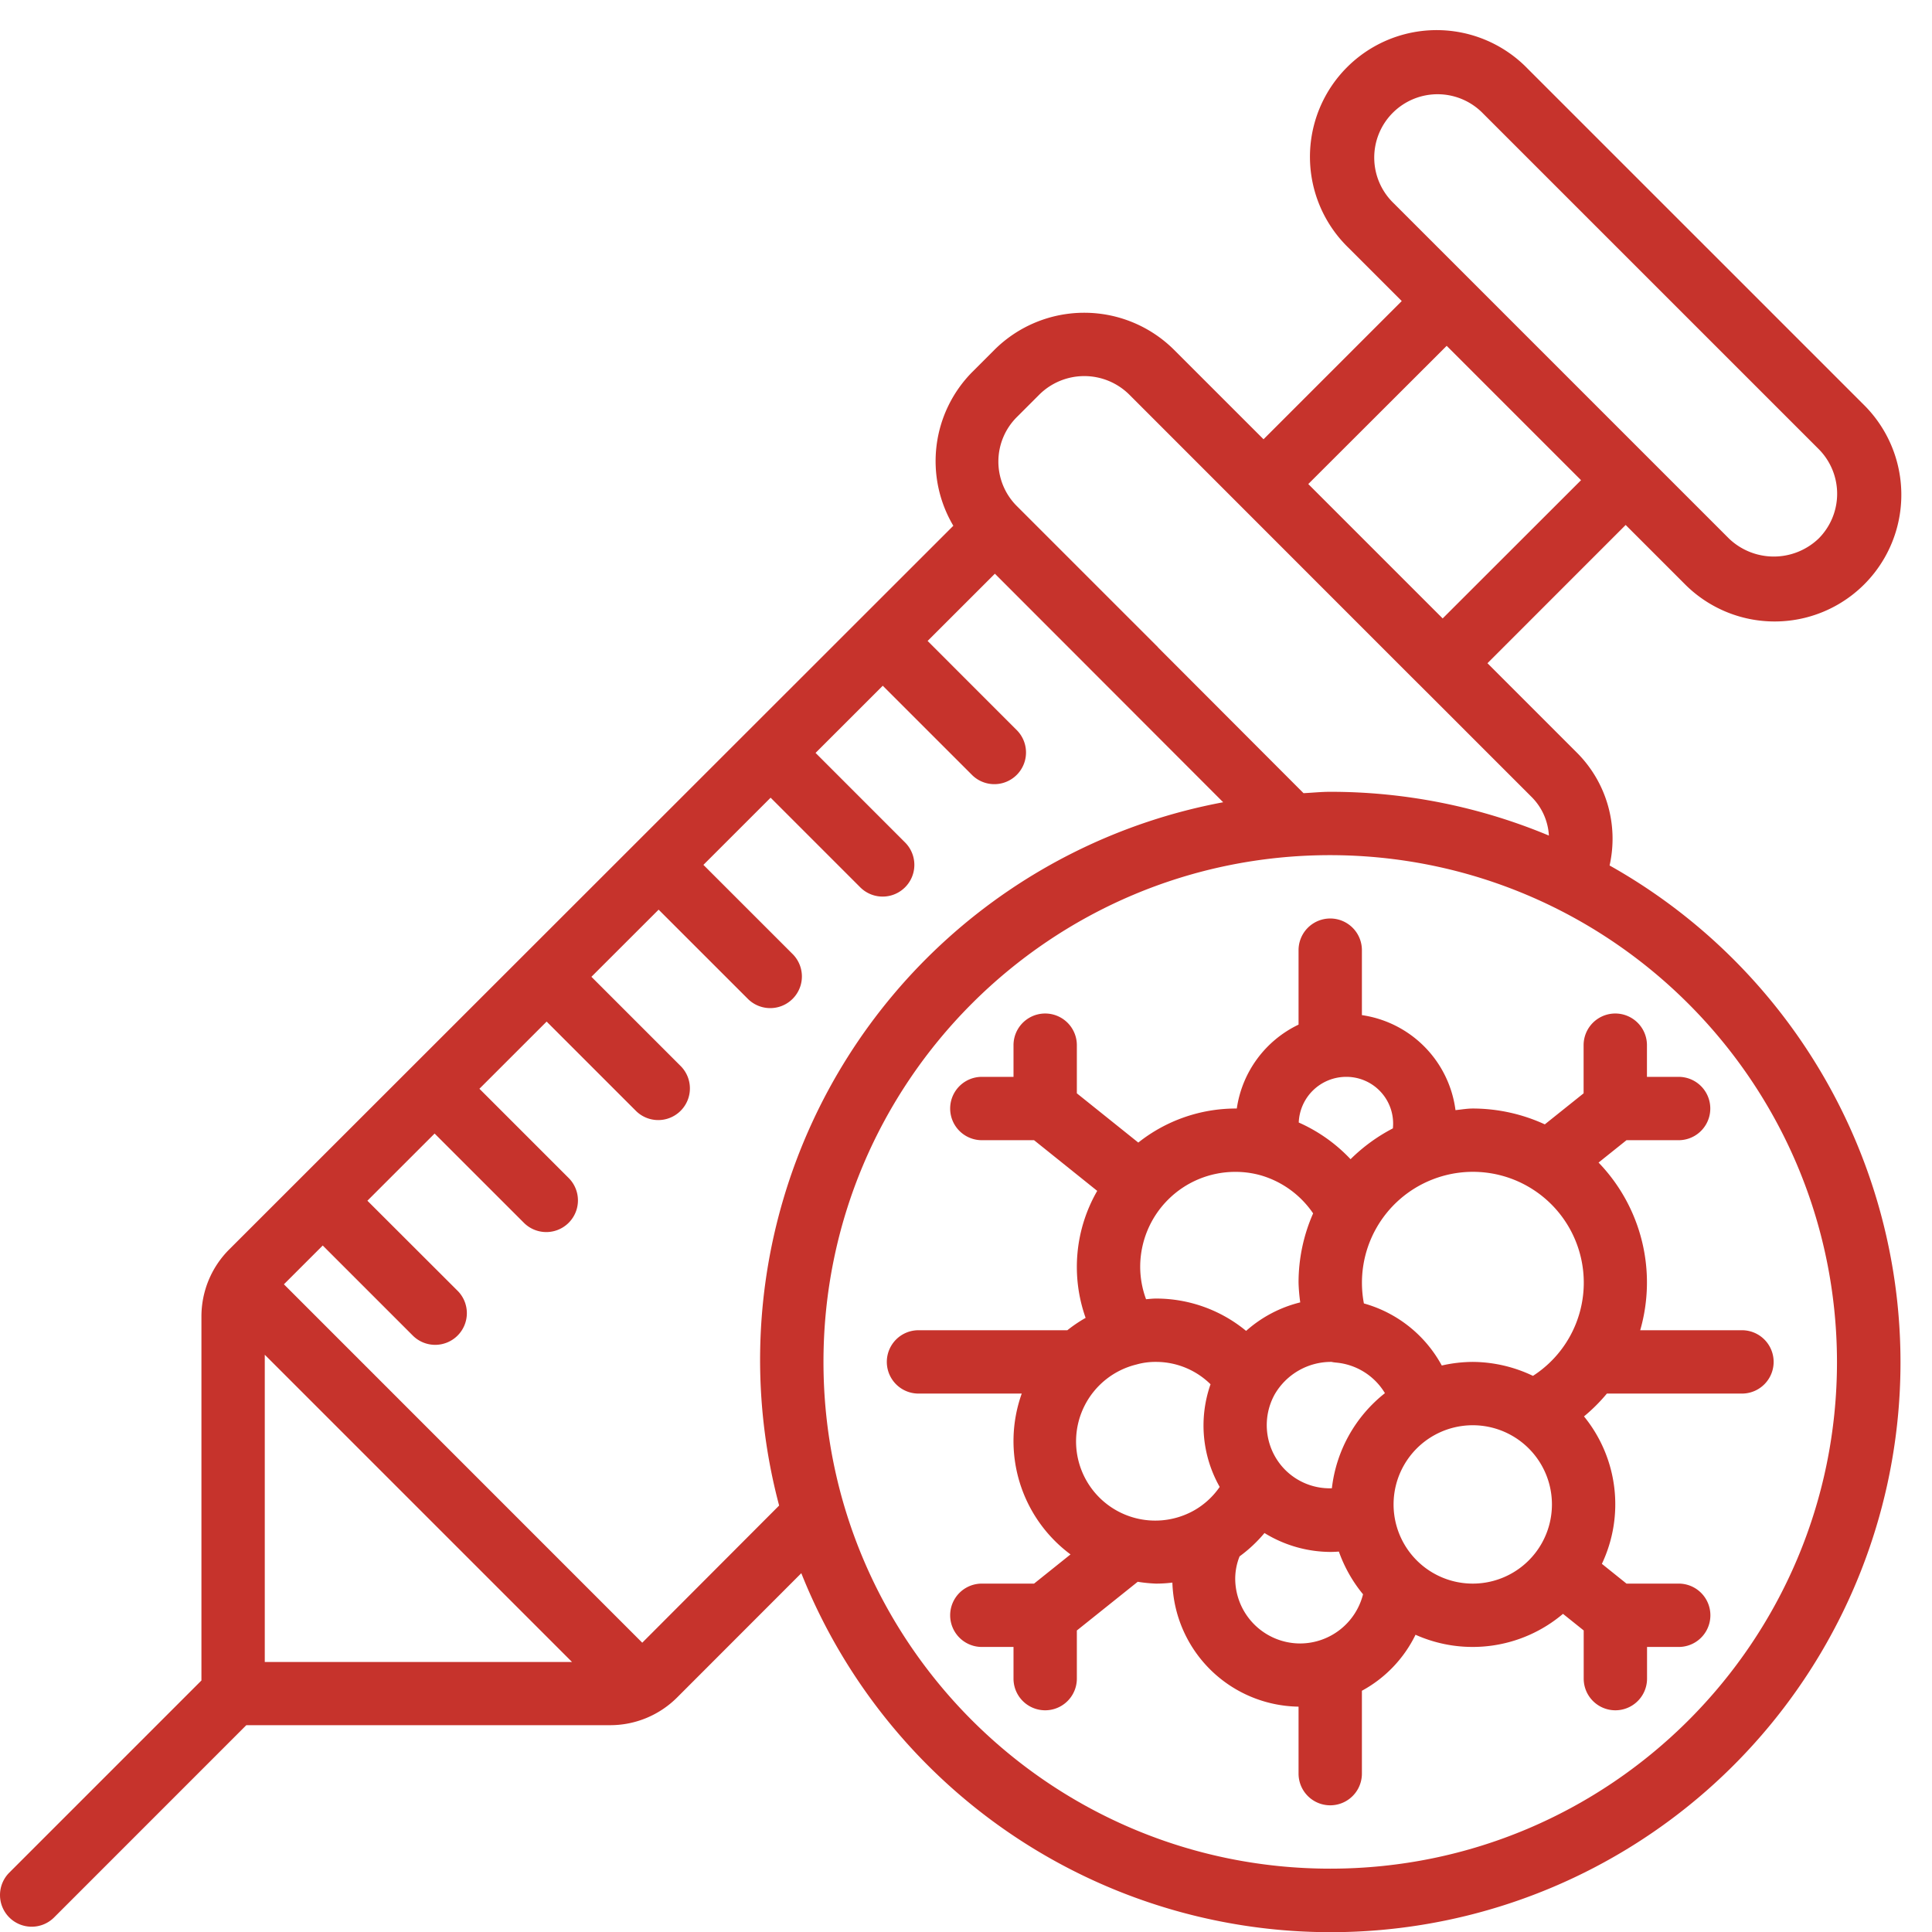
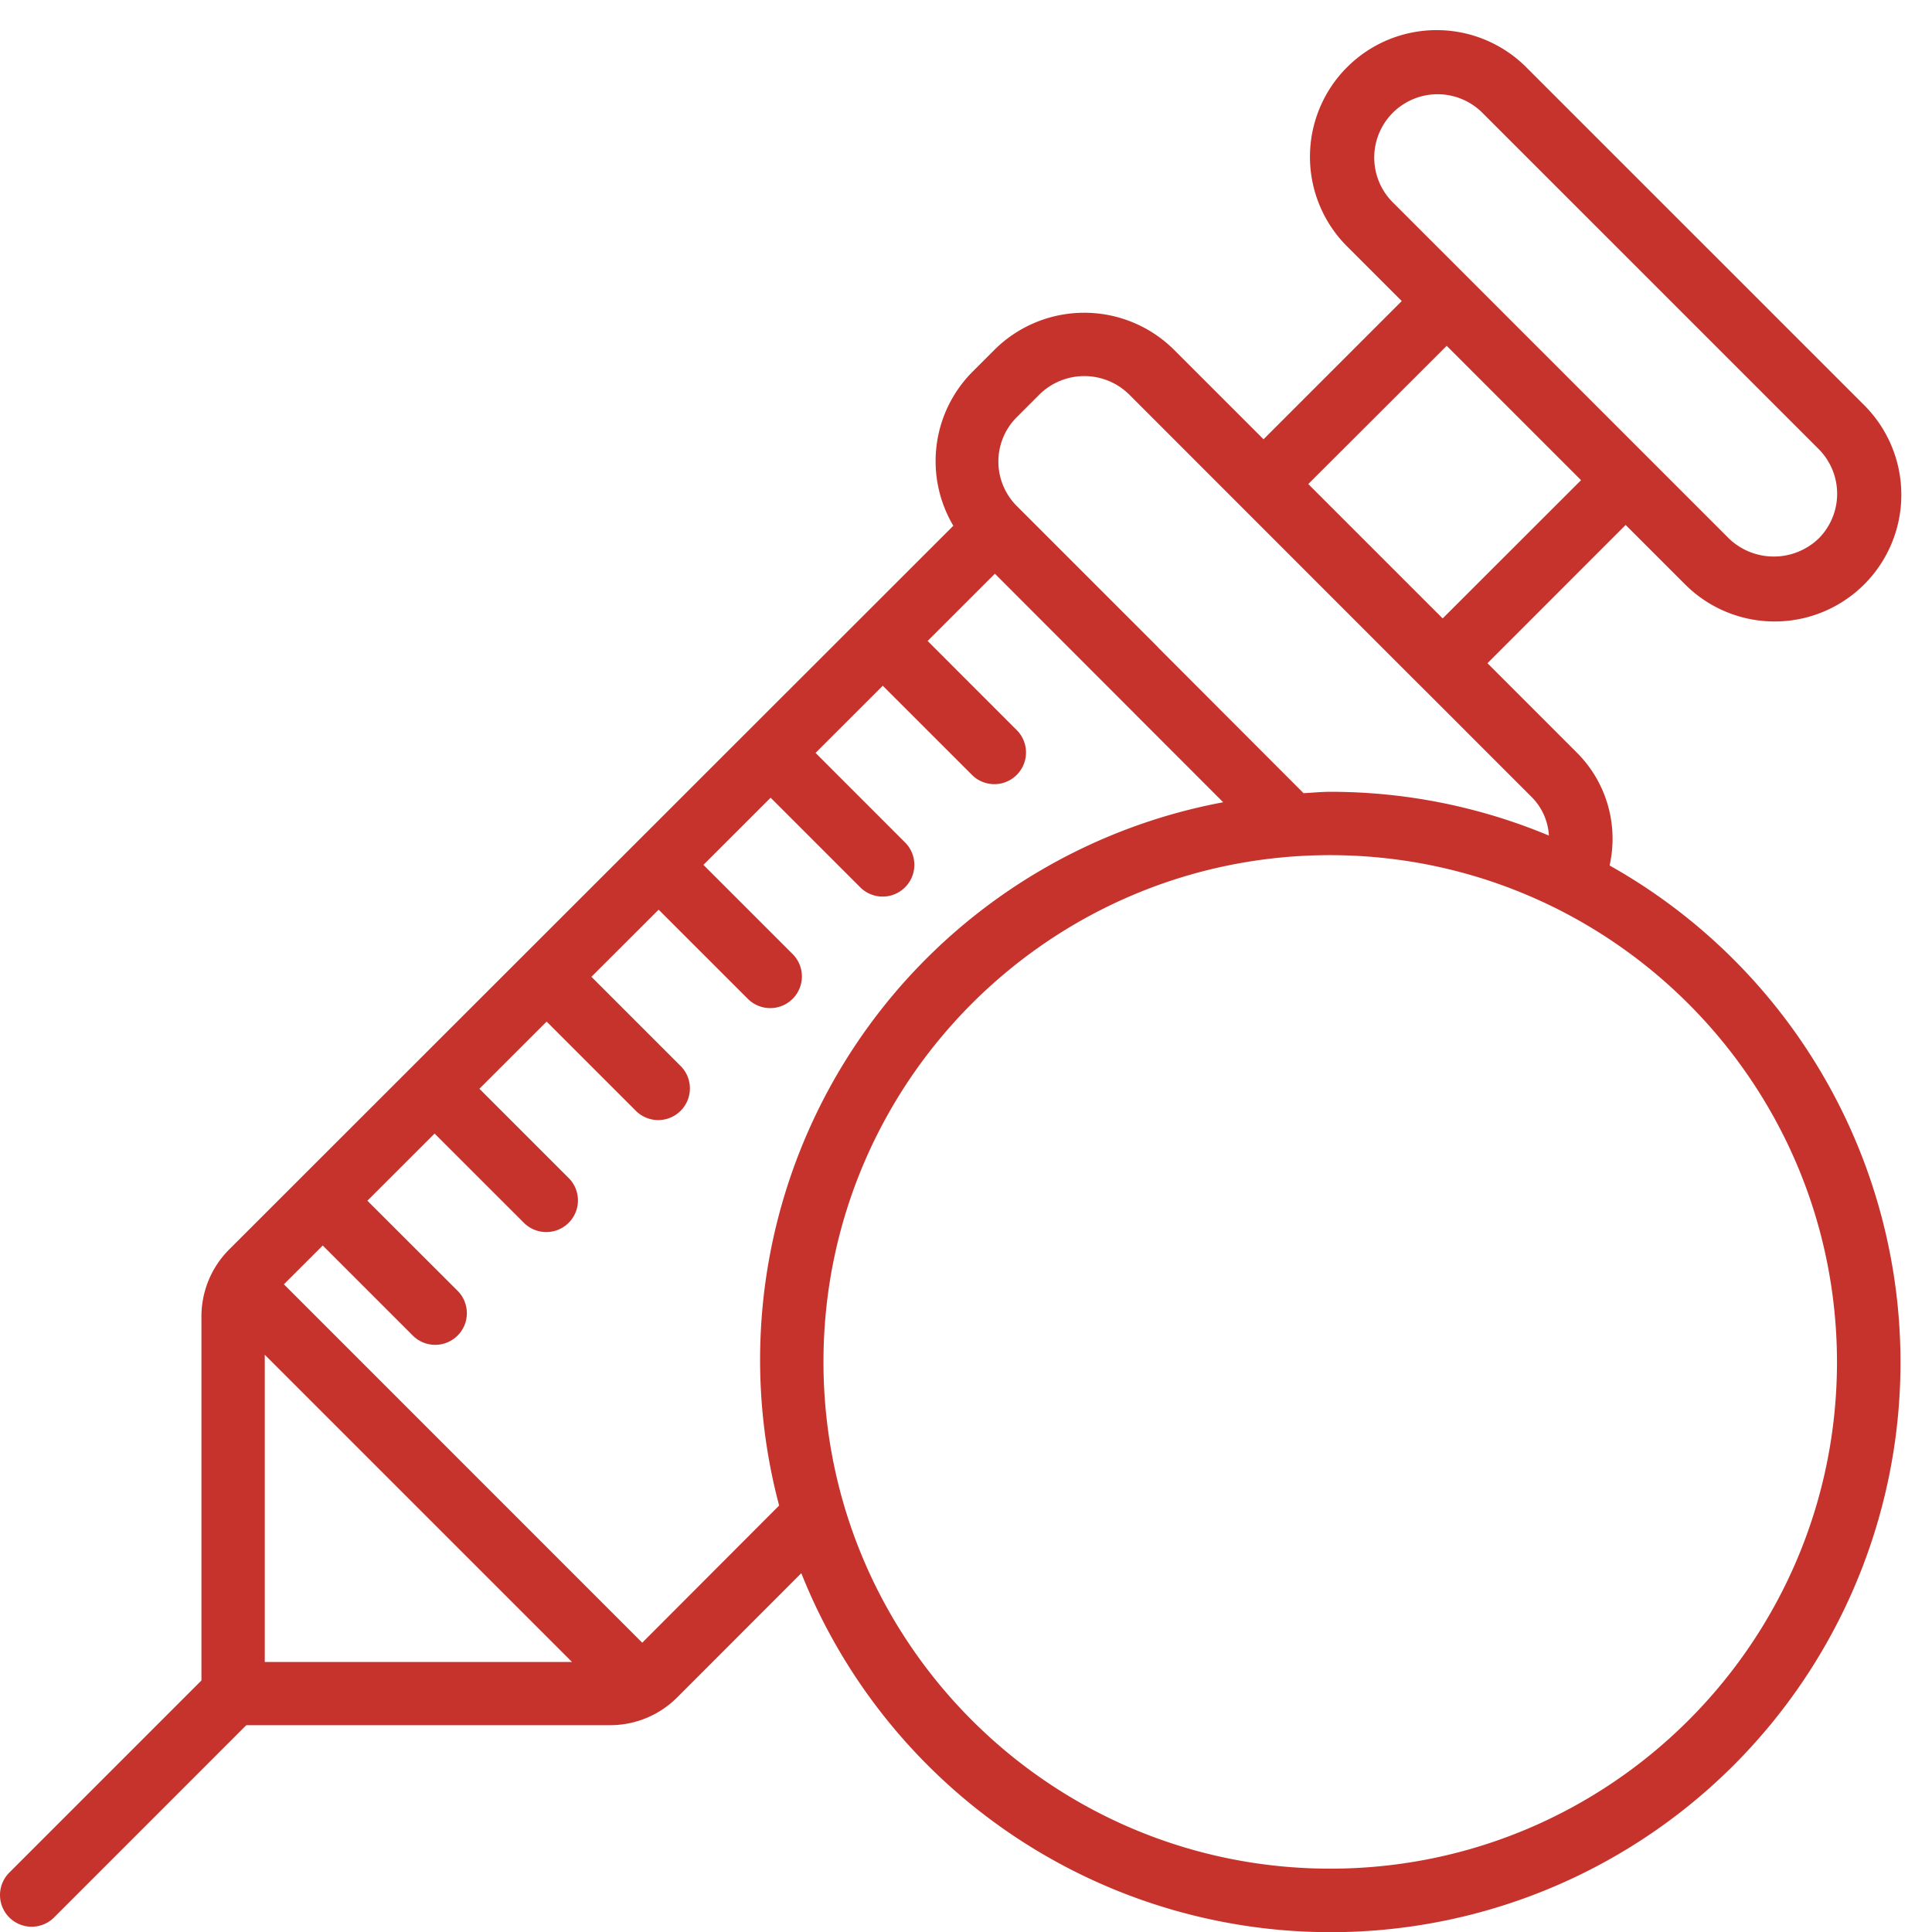
<svg xmlns="http://www.w3.org/2000/svg" version="1.1" width="512" height="512" x="0" y="0" viewBox="0 0 61 61" style="enable-background:new 0 0 512 512" xml:space="preserve" class="">
  <g>
    <g fill="#000" fill-rule="nonzero">
      <path d="M1 60.833a1 1 0 0 0 .707-.292l6.07-6.071H19.26a2.989 2.989 0 0 0 2.128-.884l3.912-3.915a17.991 17.991 0 1 0 25.52-22.345 3.841 3.841 0 0 0-1.033-3.563l-2.823-2.823 4.364-4.365 1.844 1.844a4 4 0 1 0 5.656-5.657L48.237 2.172a4 4 0 1 0-5.656 5.656l1.677 1.677-4.364 4.364-2.83-2.829a4.02 4.02 0 0 0-5.661 0l-.7.7a4 4 0 0 0-.603 4.86L7.243 39.443a2.991 2.991 0 0 0-.883 2.127v11.489L.293 59.126A1 1 0 0 0 1 60.833zM58 43c0 8.837-7.163 16-16 16s-16-7.163-16-16 7.163-16 16-16c8.832.01 15.99 7.168 16 16zM44 6.414a2 2 0 1 1 2.828-2.828l10.591 10.59a2 2 0 0 1 0 2.829 2.047 2.047 0 0 1-2.828 0l-.4-.4-.205-.205zm1.677 4.505 4.242 4.242-4.369 4.365-4.243-4.243zm-13.56 2.238.7-.7a2.017 2.017 0 0 1 2.836 0c17.25 17.258 2.984 2.984 12.708 12.709.324.325.517.758.543 1.216A17.877 17.877 0 0 0 42 25c-.285 0-.562.03-.843.043l-4.592-4.6-.008-.013-4.44-4.44a1.984 1.984 0 0 1 0-2.833zM10.19 39.325l2.831 2.831a1 1 0 1 0 1.414-1.414L11.6 37.911l2.122-2.121 2.831 2.83a1 1 0 0 0 1.414-1.414l-2.83-2.83 2.122-2.121 2.829 2.829a1 1 0 0 0 1.414-1.414l-2.829-2.829 2.122-2.12 2.829 2.828a1 1 0 0 0 1.414-1.414l-2.829-2.828 2.122-2.121 2.828 2.828a1.001 1.001 0 0 0 1.418-1.414l-2.827-2.828 2.122-2.121 2.828 2.827a1 1 0 0 0 1.414-1.414l-2.826-2.827 2.124-2.123 7.208 7.216A17.909 17.909 0 0 0 24.6 47.535l-4.322 4.331L8.964 40.55zm-1.83 3.449 9.7 9.7h-9.7z" fill="#C6332C" opacity="1" data-original="#000000" class="" />
-       <path d="M41 30v2.351A3.492 3.492 0 0 0 39.05 35H39a4.952 4.952 0 0 0-3.06 1.075L34 34.52V33a1 1 0 0 0-2 0v1h-1a1 1 0 0 0 0 2h1.649l1.994 1.6a4.807 4.807 0 0 0-.366 4.01 4.429 4.429 0 0 0-.577.39H29a1 1 0 0 0 0 2h3.26a4.455 4.455 0 0 0 1.54 5.078L32.649 50H31a1 1 0 0 0 0 2h1v1a1 1 0 0 0 2 0v-1.52l1.922-1.538c.191.032.384.05.578.058.172 0 .345-.011.516-.032A4.045 4.045 0 0 0 41 53.885V56a1 1 0 0 0 2 0v-2.617a4.005 4.005 0 0 0 1.693-1.768c1.55.693 3.36.437 4.656-.66l.654.524V53a1 1 0 0 0 2 0v-1h1a1 1 0 0 0 0-2h-1.649l-.777-.624a4.39 4.39 0 0 0-.565-4.655c.263-.217.505-.459.723-.721H55a1 1 0 0 0 0-2h-3.213a5.452 5.452 0 0 0-1.315-5.294l.882-.706H53a1 1 0 0 0 0-2h-1v-1a1 1 0 0 0-2 0v1.52l-1.225.98A5.459 5.459 0 0 0 46.5 35c-.184 0-.364.033-.545.051a3.485 3.485 0 0 0-2.955-3V30a1 1 0 0 0-2 0zm-2 7c.275-.001.549.036.813.111a3.016 3.016 0 0 1 1.647 1.2A5.4 5.4 0 0 0 41 40.5c.006.208.024.415.053.621a4.011 4.011 0 0 0-1.709.9A4.461 4.461 0 0 0 36.5 41c-.107 0-.21.013-.315.021A2.965 2.965 0 0 1 36 40a3 3 0 0 1 3-3zm-1.3 10.69a2.5 2.5 0 1 1-1.818-4.608c.201-.057.41-.084.618-.082.644 0 1.262.254 1.721.706a3.935 3.935 0 0 0 .289 3.241c-.21.306-.487.56-.81.743zm3.349 4.2A2.053 2.053 0 0 1 39 49.84c.002-.24.048-.477.138-.7a4.4 4.4 0 0 0 .786-.737A4.008 4.008 0 0 0 42 49c.093 0 .184-.005.273-.011.174.49.432.947.763 1.348a2.054 2.054 0 0 1-1.983 1.553zm1-4.9a1.986 1.986 0 0 1-1.592-.714 2.007 2.007 0 0 1-.213-2.246A2.056 2.056 0 0 1 42.042 43c.045.01.09.017.136.021a2.007 2.007 0 0 1 1.549.966 4.47 4.47 0 0 0-1.675 3.004zM46.5 50a2.5 2.5 0 1 1 0-5 2.5 2.5 0 0 1 0 5zm-1.274-12.759a3.5 3.5 0 0 1 3.175 6.2A4.457 4.457 0 0 0 46.5 43a4.5 4.5 0 0 0-.978.114 4.03 4.03 0 0 0-2.459-1.96 3.5 3.5 0 0 1 2.163-3.913zm-1.248-1.614a5.485 5.485 0 0 0-1.336.973 5.059 5.059 0 0 0-1.636-1.158A1.5 1.5 0 0 1 42.5 34a1.475 1.475 0 0 1 1.478 1.627z" fill="#C6332C" opacity="1" data-original="#000000" class="" />
    </g>
  </g>
</svg>